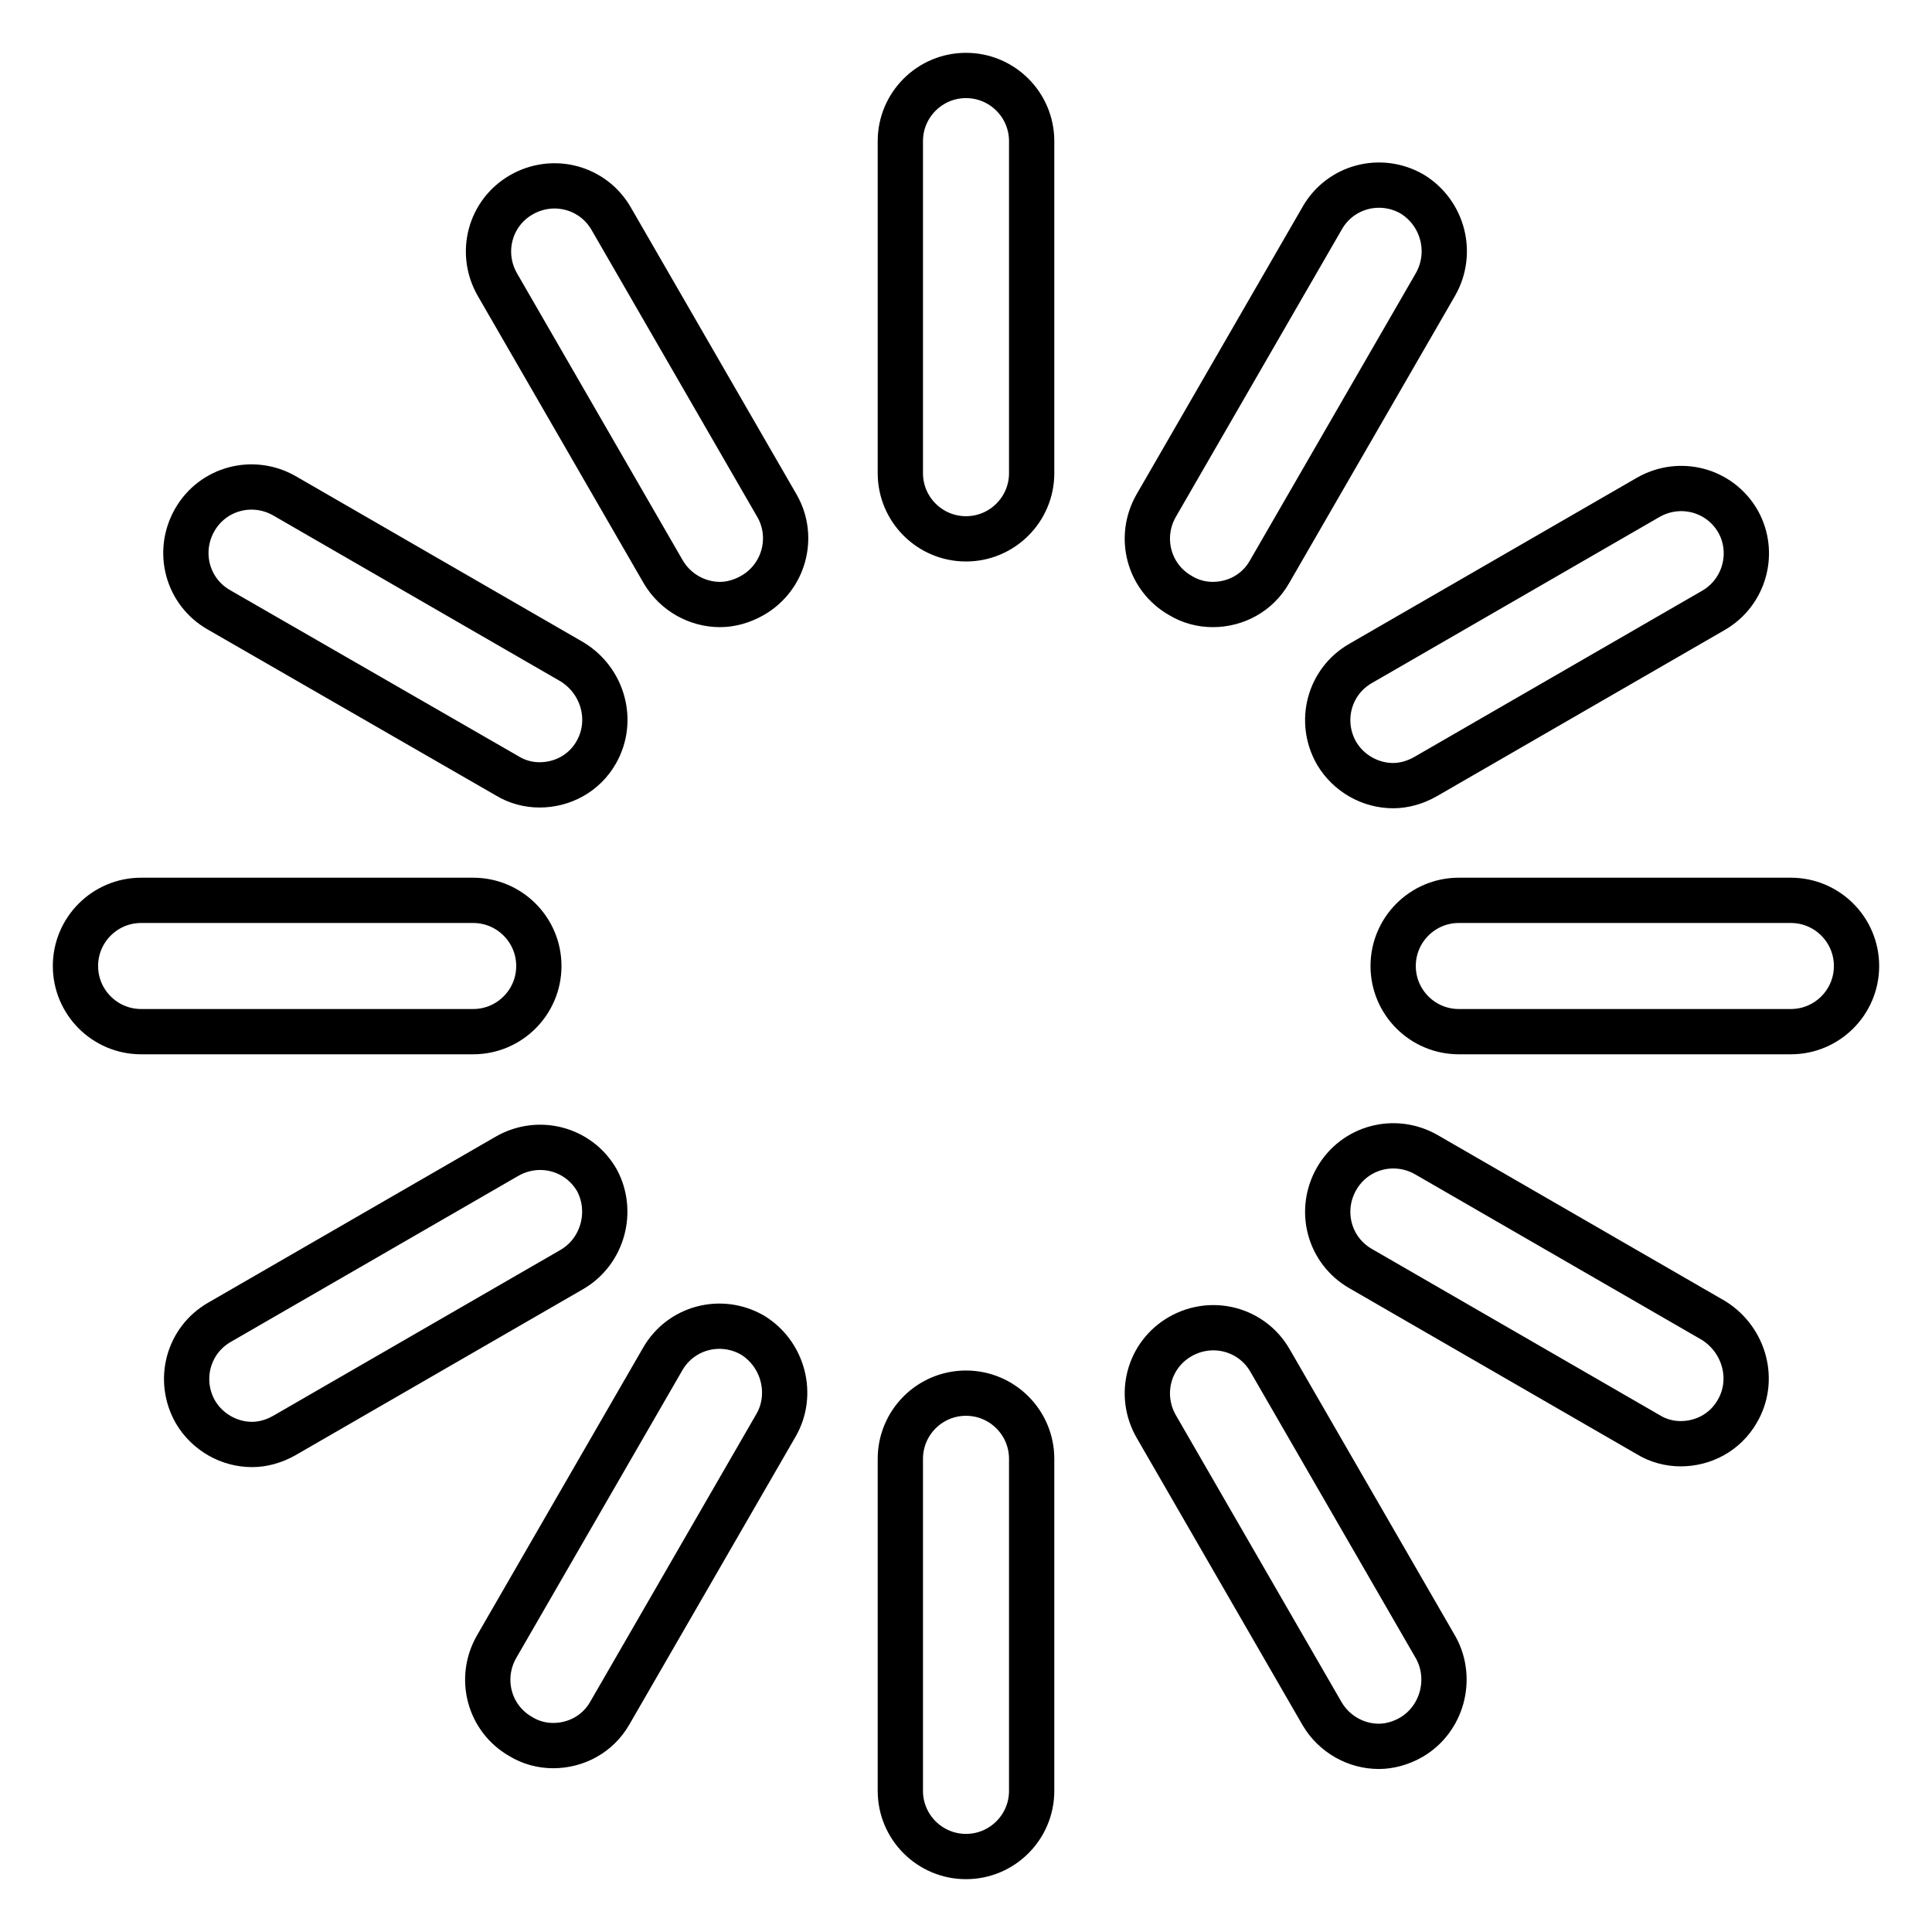
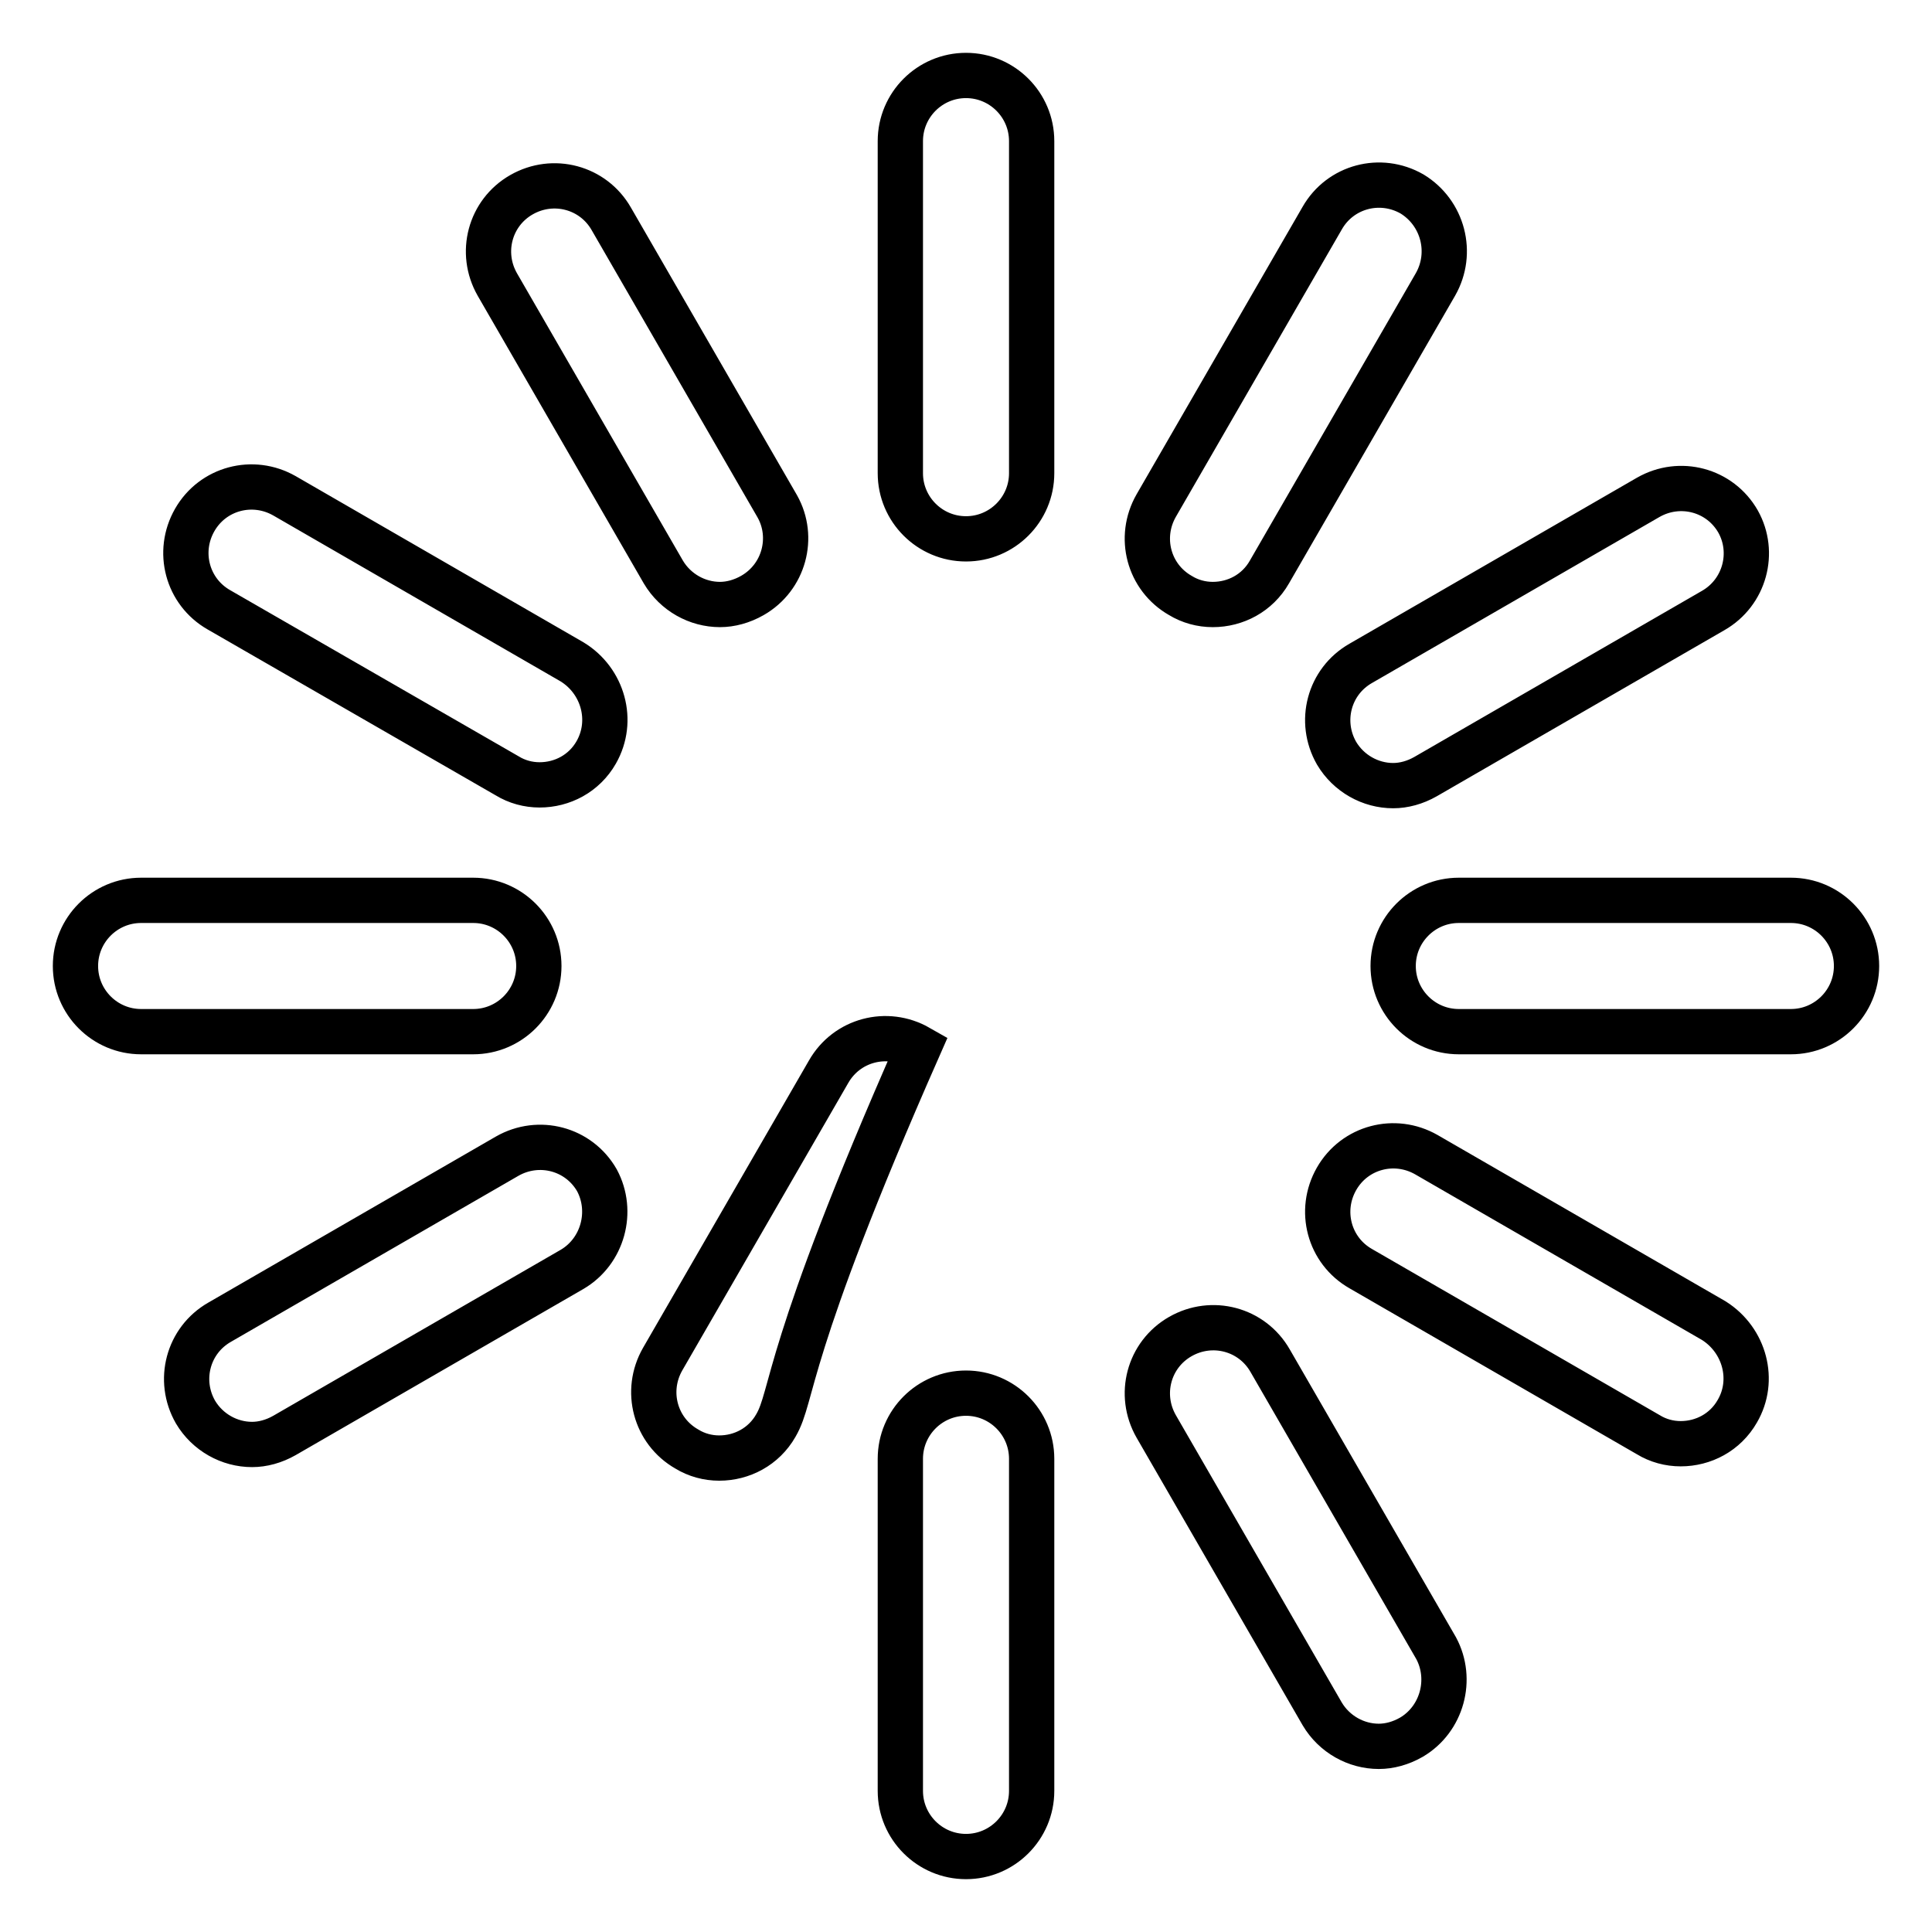
<svg xmlns="http://www.w3.org/2000/svg" version="1.1" x="0px" y="0px" viewBox="0 0 256 256" enable-background="new 0 0 256 256" xml:space="preserve">
  <g>
-     <path stroke-width="6" fill-opacity="0" stroke="#000000" d="M71.4,128c0,4.8-3.9,8.7-8.7,8.7h-44c-4.8,0-8.7-3.9-8.7-8.7c0-4.8,3.9-8.7,8.7-8.7h44 C67.5,119.3,71.4,123.2,71.4,128z M246,128c0,4.8-3.9,8.7-8.7,8.7h-44c-4.8,0-8.7-3.9-8.7-8.7c0-4.8,3.9-8.7,8.7-8.7h44 C242.1,119.3,246,123.2,246,128z M136.7,18.7v44c0,4.8-3.9,8.7-8.7,8.7c-4.8,0-8.7-3.9-8.7-8.7v-44c0-4.8,3.9-8.7,8.7-8.7 C132.8,10,136.7,13.9,136.7,18.7z M136.7,193.3v44c0,4.8-3.9,8.7-8.7,8.7c-4.8,0-8.7-3.9-8.7-8.7v-44c0-4.8,3.9-8.7,8.7-8.7 C132.8,184.6,136.7,188.5,136.7,193.3z M79,99.7c-1.6,2.8-4.5,4.3-7.5,4.3c-1.5,0-3-0.4-4.3-1.2L29,80.8c-4.2-2.4-5.6-7.7-3.2-11.9 c2.4-4.2,7.7-5.6,11.9-3.2l38.1,22C79.9,90.2,81.4,95.5,79,99.7z M230.2,187c-1.6,2.8-4.5,4.3-7.5,4.3c-1.5,0-3-0.4-4.3-1.2 l-38.1-22c-4.2-2.4-5.6-7.7-3.2-11.9c2.4-4.2,7.7-5.6,11.9-3.2l38.1,22C231.2,177.6,232.6,182.9,230.2,187z M190.2,37.7l-22,38.1 c-1.6,2.8-4.5,4.3-7.5,4.3c-1.5,0-3-0.4-4.3-1.2c-4.2-2.4-5.6-7.7-3.2-11.9l22-38.1c2.4-4.2,7.7-5.6,11.9-3.2 C191.2,28.2,192.6,33.5,190.2,37.7z M102.8,188.9l-22,38.1c-1.6,2.8-4.5,4.3-7.5,4.3c-1.5,0-3-0.4-4.3-1.2 c-4.2-2.4-5.6-7.7-3.2-11.9l22-38.1c2.4-4.2,7.7-5.6,11.9-3.2C103.8,179.4,105.2,184.8,102.8,188.9z M99.7,78.9 c-1.4,0.8-2.9,1.2-4.3,1.2c-3,0-5.9-1.6-7.5-4.3l-22-38.1c-2.4-4.2-1-9.5,3.2-11.9c4.2-2.4,9.5-1,11.9,3.2l22,38.1 C105.3,71.2,103.9,76.5,99.7,78.9z M187,230.2c-1.4,0.8-2.9,1.2-4.3,1.2c-3,0-5.9-1.6-7.5-4.3l-22-38.1c-2.4-4.2-1-9.5,3.2-11.9 c4.2-2.4,9.5-1,11.9,3.2l22,38.1C192.5,222.5,191.1,227.8,187,230.2z M227,80.9l-38.1,22c-1.4,0.8-2.9,1.2-4.3,1.2 c-3,0-5.9-1.6-7.5-4.3c-2.4-4.2-1-9.5,3.2-11.9l38.1-22c4.2-2.4,9.5-1,11.9,3.2C232.6,73.2,231.2,78.5,227,80.9z M75.8,168.2 l-38.1,22c-1.4,0.8-2.9,1.2-4.3,1.2c-3,0-5.9-1.6-7.5-4.3c-2.4-4.2-1-9.5,3.2-11.9l38.1-22c4.2-2.4,9.5-1,11.9,3.2 C81.3,160.5,79.9,165.8,75.8,168.2z" />
+     <path stroke-width="6" fill-opacity="0" stroke="#000000" d="M71.4,128c0,4.8-3.9,8.7-8.7,8.7h-44c-4.8,0-8.7-3.9-8.7-8.7c0-4.8,3.9-8.7,8.7-8.7h44 C67.5,119.3,71.4,123.2,71.4,128z M246,128c0,4.8-3.9,8.7-8.7,8.7h-44c-4.8,0-8.7-3.9-8.7-8.7c0-4.8,3.9-8.7,8.7-8.7h44 C242.1,119.3,246,123.2,246,128z M136.7,18.7v44c0,4.8-3.9,8.7-8.7,8.7c-4.8,0-8.7-3.9-8.7-8.7v-44c0-4.8,3.9-8.7,8.7-8.7 C132.8,10,136.7,13.9,136.7,18.7z M136.7,193.3v44c0,4.8-3.9,8.7-8.7,8.7c-4.8,0-8.7-3.9-8.7-8.7v-44c0-4.8,3.9-8.7,8.7-8.7 C132.8,184.6,136.7,188.5,136.7,193.3z M79,99.7c-1.6,2.8-4.5,4.3-7.5,4.3c-1.5,0-3-0.4-4.3-1.2L29,80.8c-4.2-2.4-5.6-7.7-3.2-11.9 c2.4-4.2,7.7-5.6,11.9-3.2l38.1,22C79.9,90.2,81.4,95.5,79,99.7z M230.2,187c-1.6,2.8-4.5,4.3-7.5,4.3c-1.5,0-3-0.4-4.3-1.2 l-38.1-22c-4.2-2.4-5.6-7.7-3.2-11.9c2.4-4.2,7.7-5.6,11.9-3.2l38.1,22C231.2,177.6,232.6,182.9,230.2,187z M190.2,37.7l-22,38.1 c-1.6,2.8-4.5,4.3-7.5,4.3c-1.5,0-3-0.4-4.3-1.2c-4.2-2.4-5.6-7.7-3.2-11.9l22-38.1c2.4-4.2,7.7-5.6,11.9-3.2 C191.2,28.2,192.6,33.5,190.2,37.7z M102.8,188.9c-1.6,2.8-4.5,4.3-7.5,4.3c-1.5,0-3-0.4-4.3-1.2 c-4.2-2.4-5.6-7.7-3.2-11.9l22-38.1c2.4-4.2,7.7-5.6,11.9-3.2C103.8,179.4,105.2,184.8,102.8,188.9z M99.7,78.9 c-1.4,0.8-2.9,1.2-4.3,1.2c-3,0-5.9-1.6-7.5-4.3l-22-38.1c-2.4-4.2-1-9.5,3.2-11.9c4.2-2.4,9.5-1,11.9,3.2l22,38.1 C105.3,71.2,103.9,76.5,99.7,78.9z M187,230.2c-1.4,0.8-2.9,1.2-4.3,1.2c-3,0-5.9-1.6-7.5-4.3l-22-38.1c-2.4-4.2-1-9.5,3.2-11.9 c4.2-2.4,9.5-1,11.9,3.2l22,38.1C192.5,222.5,191.1,227.8,187,230.2z M227,80.9l-38.1,22c-1.4,0.8-2.9,1.2-4.3,1.2 c-3,0-5.9-1.6-7.5-4.3c-2.4-4.2-1-9.5,3.2-11.9l38.1-22c4.2-2.4,9.5-1,11.9,3.2C232.6,73.2,231.2,78.5,227,80.9z M75.8,168.2 l-38.1,22c-1.4,0.8-2.9,1.2-4.3,1.2c-3,0-5.9-1.6-7.5-4.3c-2.4-4.2-1-9.5,3.2-11.9l38.1-22c4.2-2.4,9.5-1,11.9,3.2 C81.3,160.5,79.9,165.8,75.8,168.2z" />
  </g>
</svg>